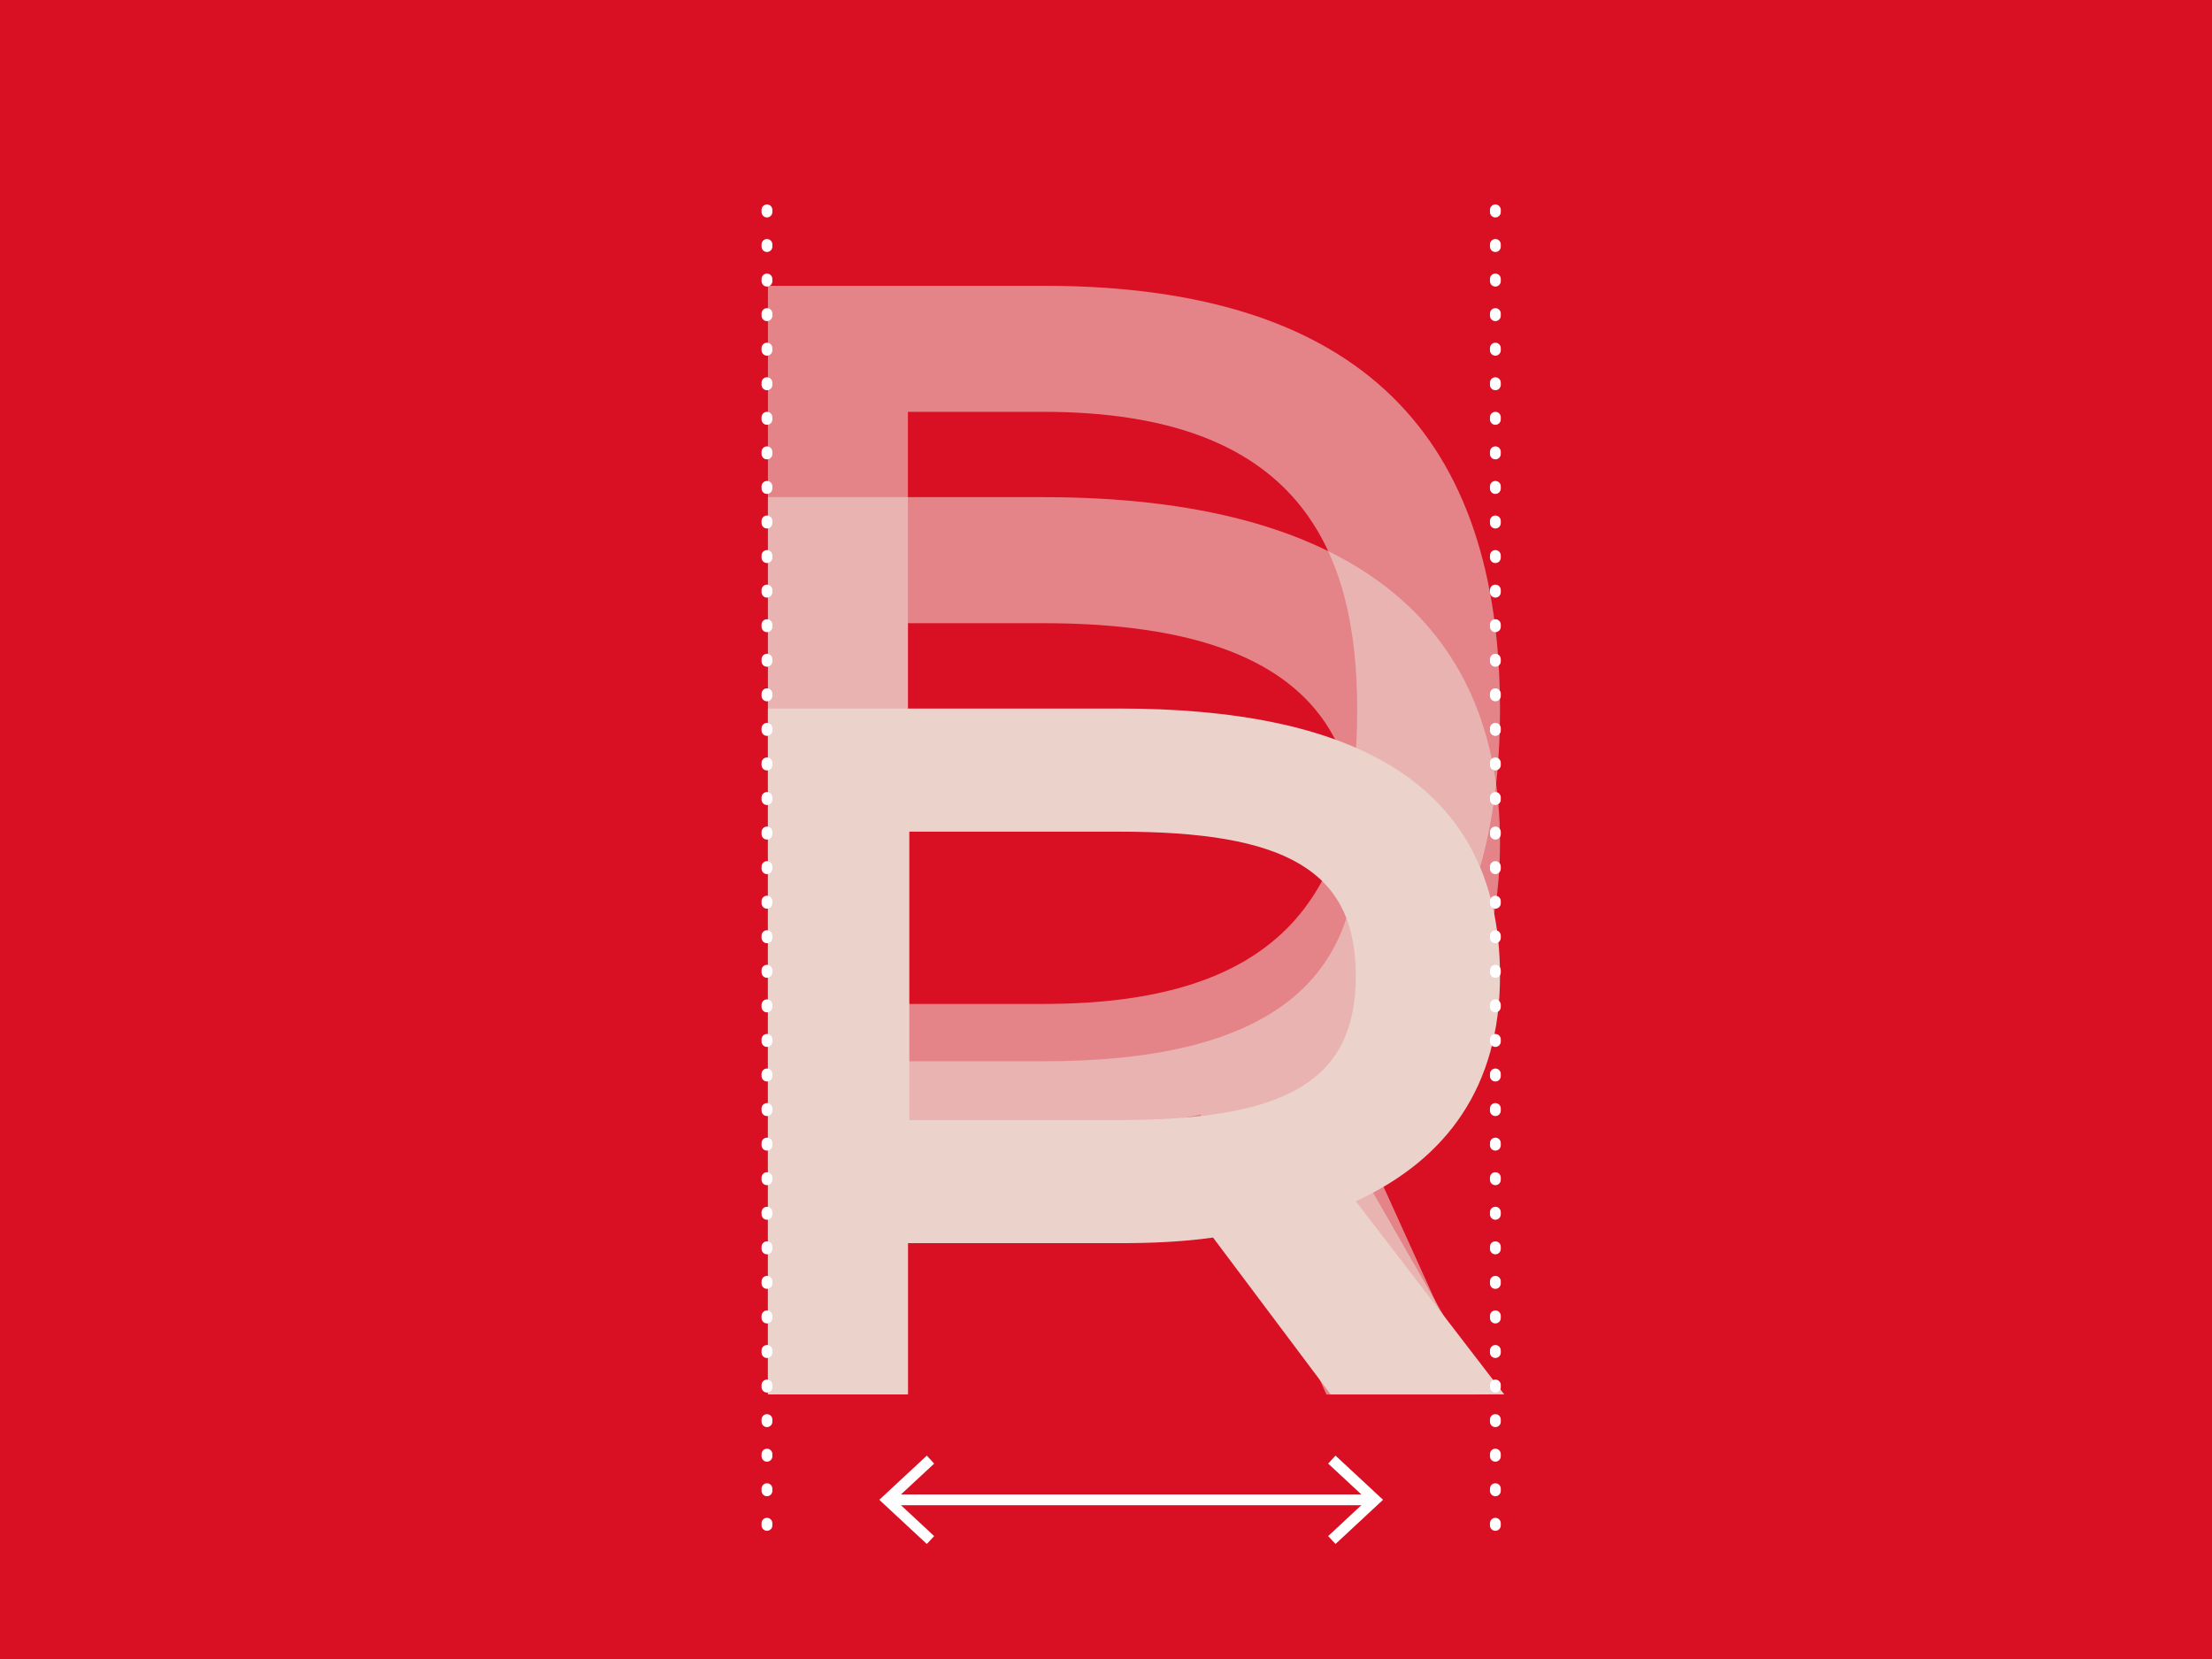
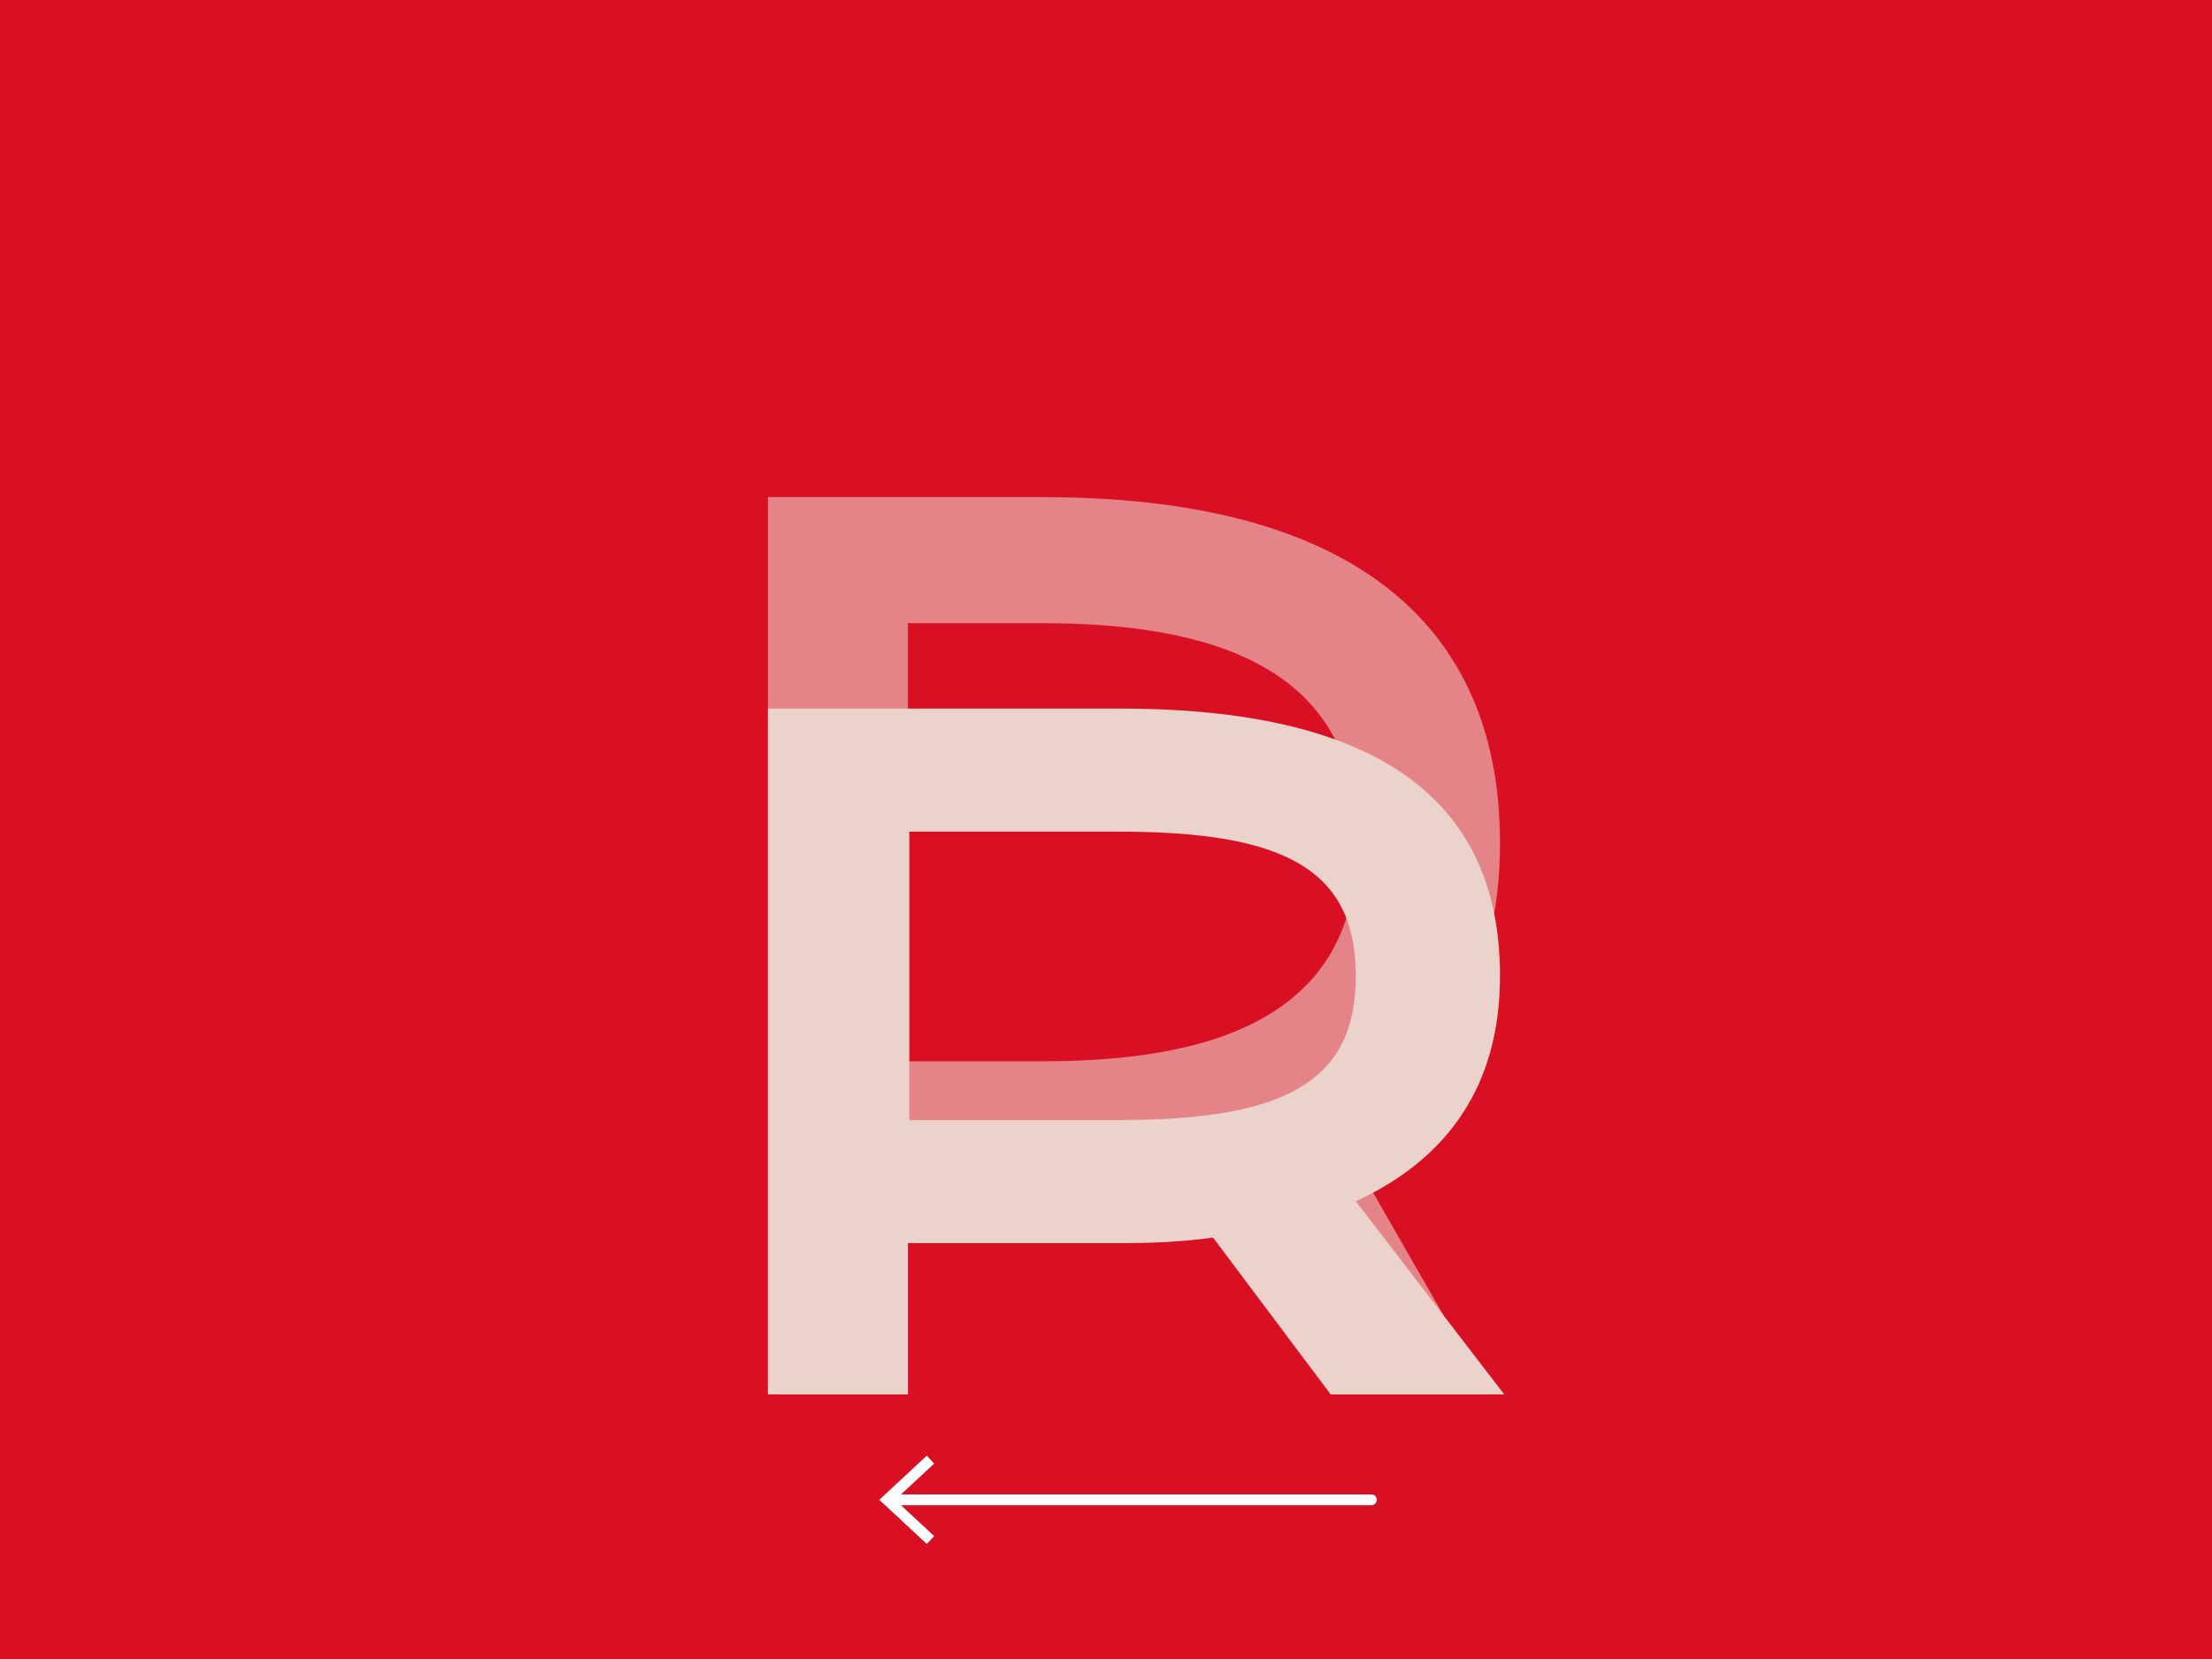
<svg xmlns="http://www.w3.org/2000/svg" version="1.1" x="0px" y="0px" viewBox="0 0 2048 1536" enable-background="new 0 0 2048 1536" xml:space="preserve">
  <g id="Calque_2">
    <rect fill="#D91024" width="2048" height="1536" />
  </g>
  <g id="Calque_1">
    <g opacity="0.6">
-       <path fill="#EBD2CB" d="M966.3,264.6c296.8,0,422.5,142.6,422.5,392.7c0,163.3-55.7,269.6-158.1,330.5l137.4,303.3h-140    l-116.6-259.2c-42.8,9.1-92,14.3-145.2,14.3H840.6V1291H711V264.6H966.3z M840.6,929.5h125.7c212.5,0,290.3-94.6,290.3-272.2    c0-149-54.4-276-290.3-276H840.6V929.5z" />
-     </g>
+       </g>
    <g opacity="0.6">
      <path fill="#EBD2CB" d="M966.3,460.3c282.5,0,422.5,115.3,422.5,320.1c0,128.3-55.7,215.1-151.6,264.4l141.3,246.2H1232    l-116.6-204.8c-45.4,9.1-95.9,13-149,13H840.6V1291H711V460.3H966.3z M840.6,982.6h125.7c206.1,0,290.3-72.6,290.3-202.2    C1256.6,669,1197,577,966.3,577H840.6V982.6z" />
    </g>
    <g>
      <path fill="#EBD2CB" d="M1036.3,656c210,0,352.5,64.8,352.5,247.5c0,102.4-49.2,169.8-133.5,208.7l137.4,178.8H1232l-108.9-145.2    c-27.2,3.9-57,5.2-86.8,5.2H840.6v140H711V656H1036.3z M841.9,1037h194.4c152.9,0,219-35,219-133.5c0-98.5-66.1-133.5-219-133.5    H841.9V1037z" />
    </g>
  </g>
  <g id="commentaires">
-     <line fill="none" stroke="#FFFFFF" stroke-width="10" stroke-linecap="round" stroke-miterlimit="10" stroke-dasharray="2,30" x1="710.1" y1="194.3" x2="710.1" y2="1439.1" />
-     <line fill="none" stroke="#FFFFFF" stroke-width="10" stroke-linecap="round" stroke-miterlimit="10" stroke-dasharray="2,30" x1="1384.5" y1="194.3" x2="1384.5" y2="1439.1" />
    <g>
      <g>
        <line fill="none" stroke="#FFFFFF" stroke-width="10" stroke-linecap="round" stroke-linejoin="bevel" x1="824.9" y1="1388.6" x2="1269.7" y2="1388.6" />
        <g>
          <polygon fill="#FFFFFF" points="858.1,1429.5 864.9,1422.2 828.8,1388.6 864.9,1355.1 858.1,1347.7 814.1,1388.6     " />
        </g>
        <g>
-           <polygon fill="#FFFFFF" points="1236.5,1429.5 1229.7,1422.2 1265.8,1388.6 1229.7,1355.1 1236.5,1347.7 1280.5,1388.6     " />
-         </g>
+           </g>
      </g>
    </g>
  </g>
</svg>